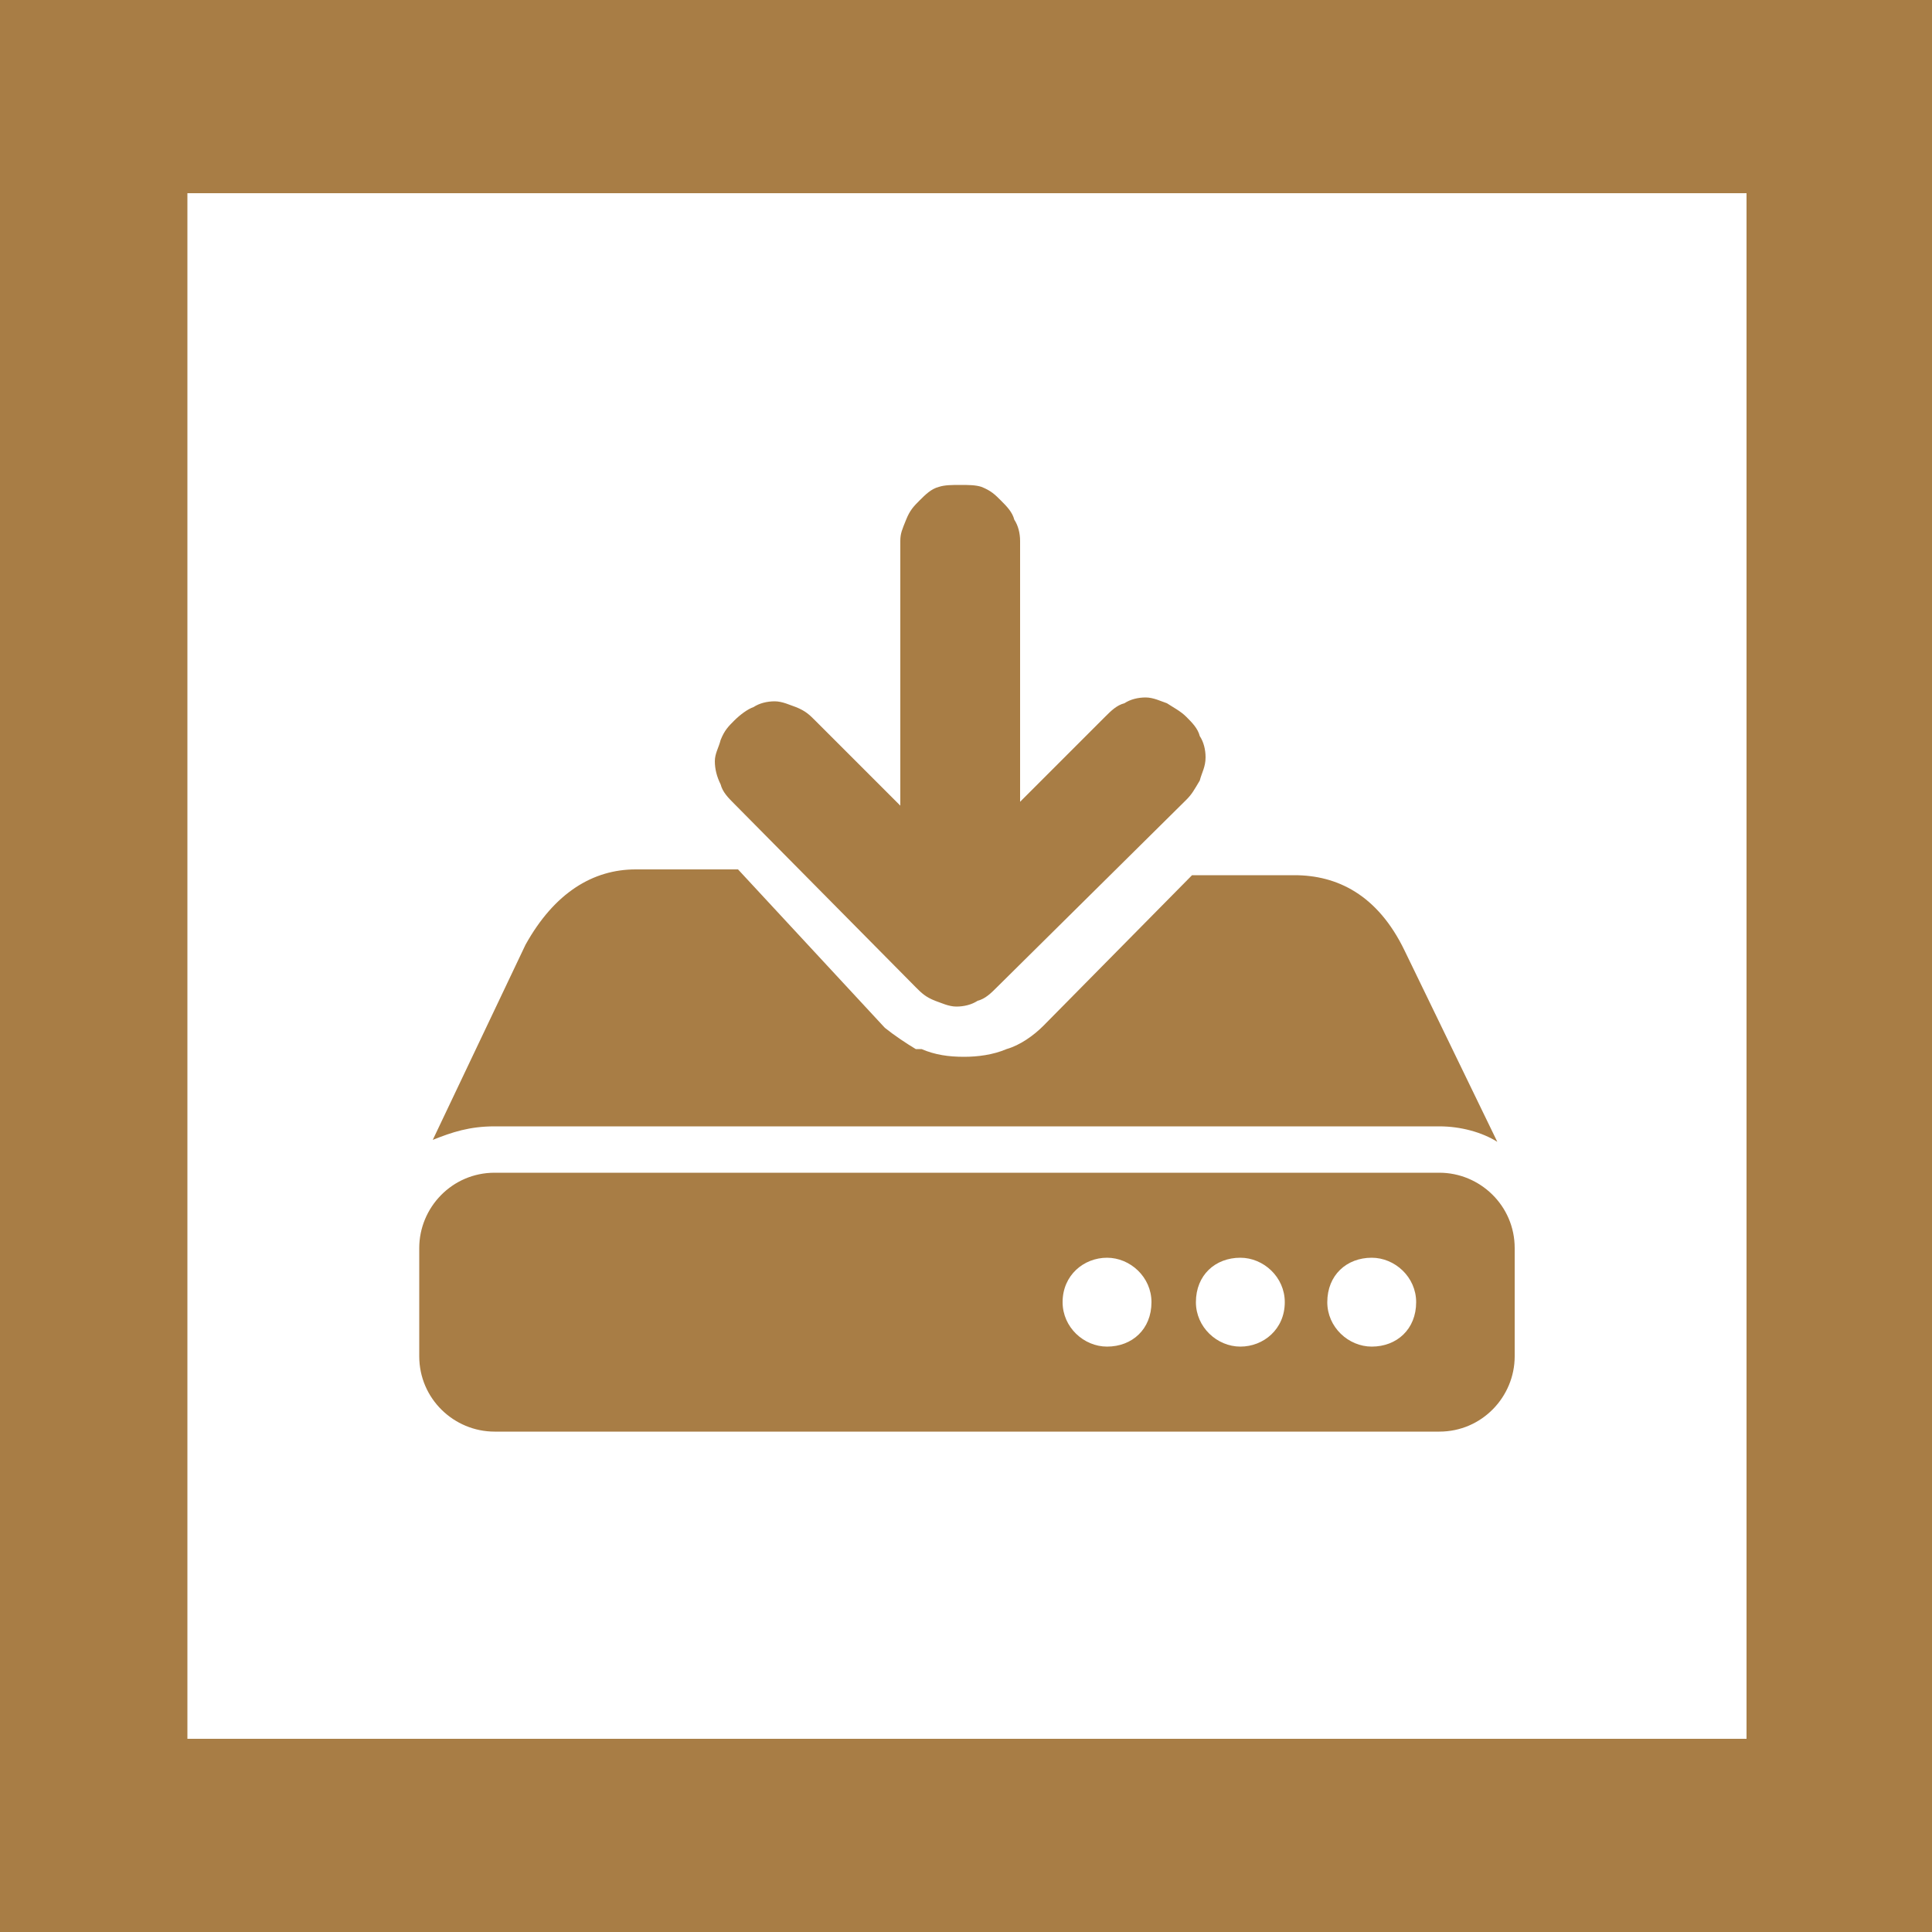
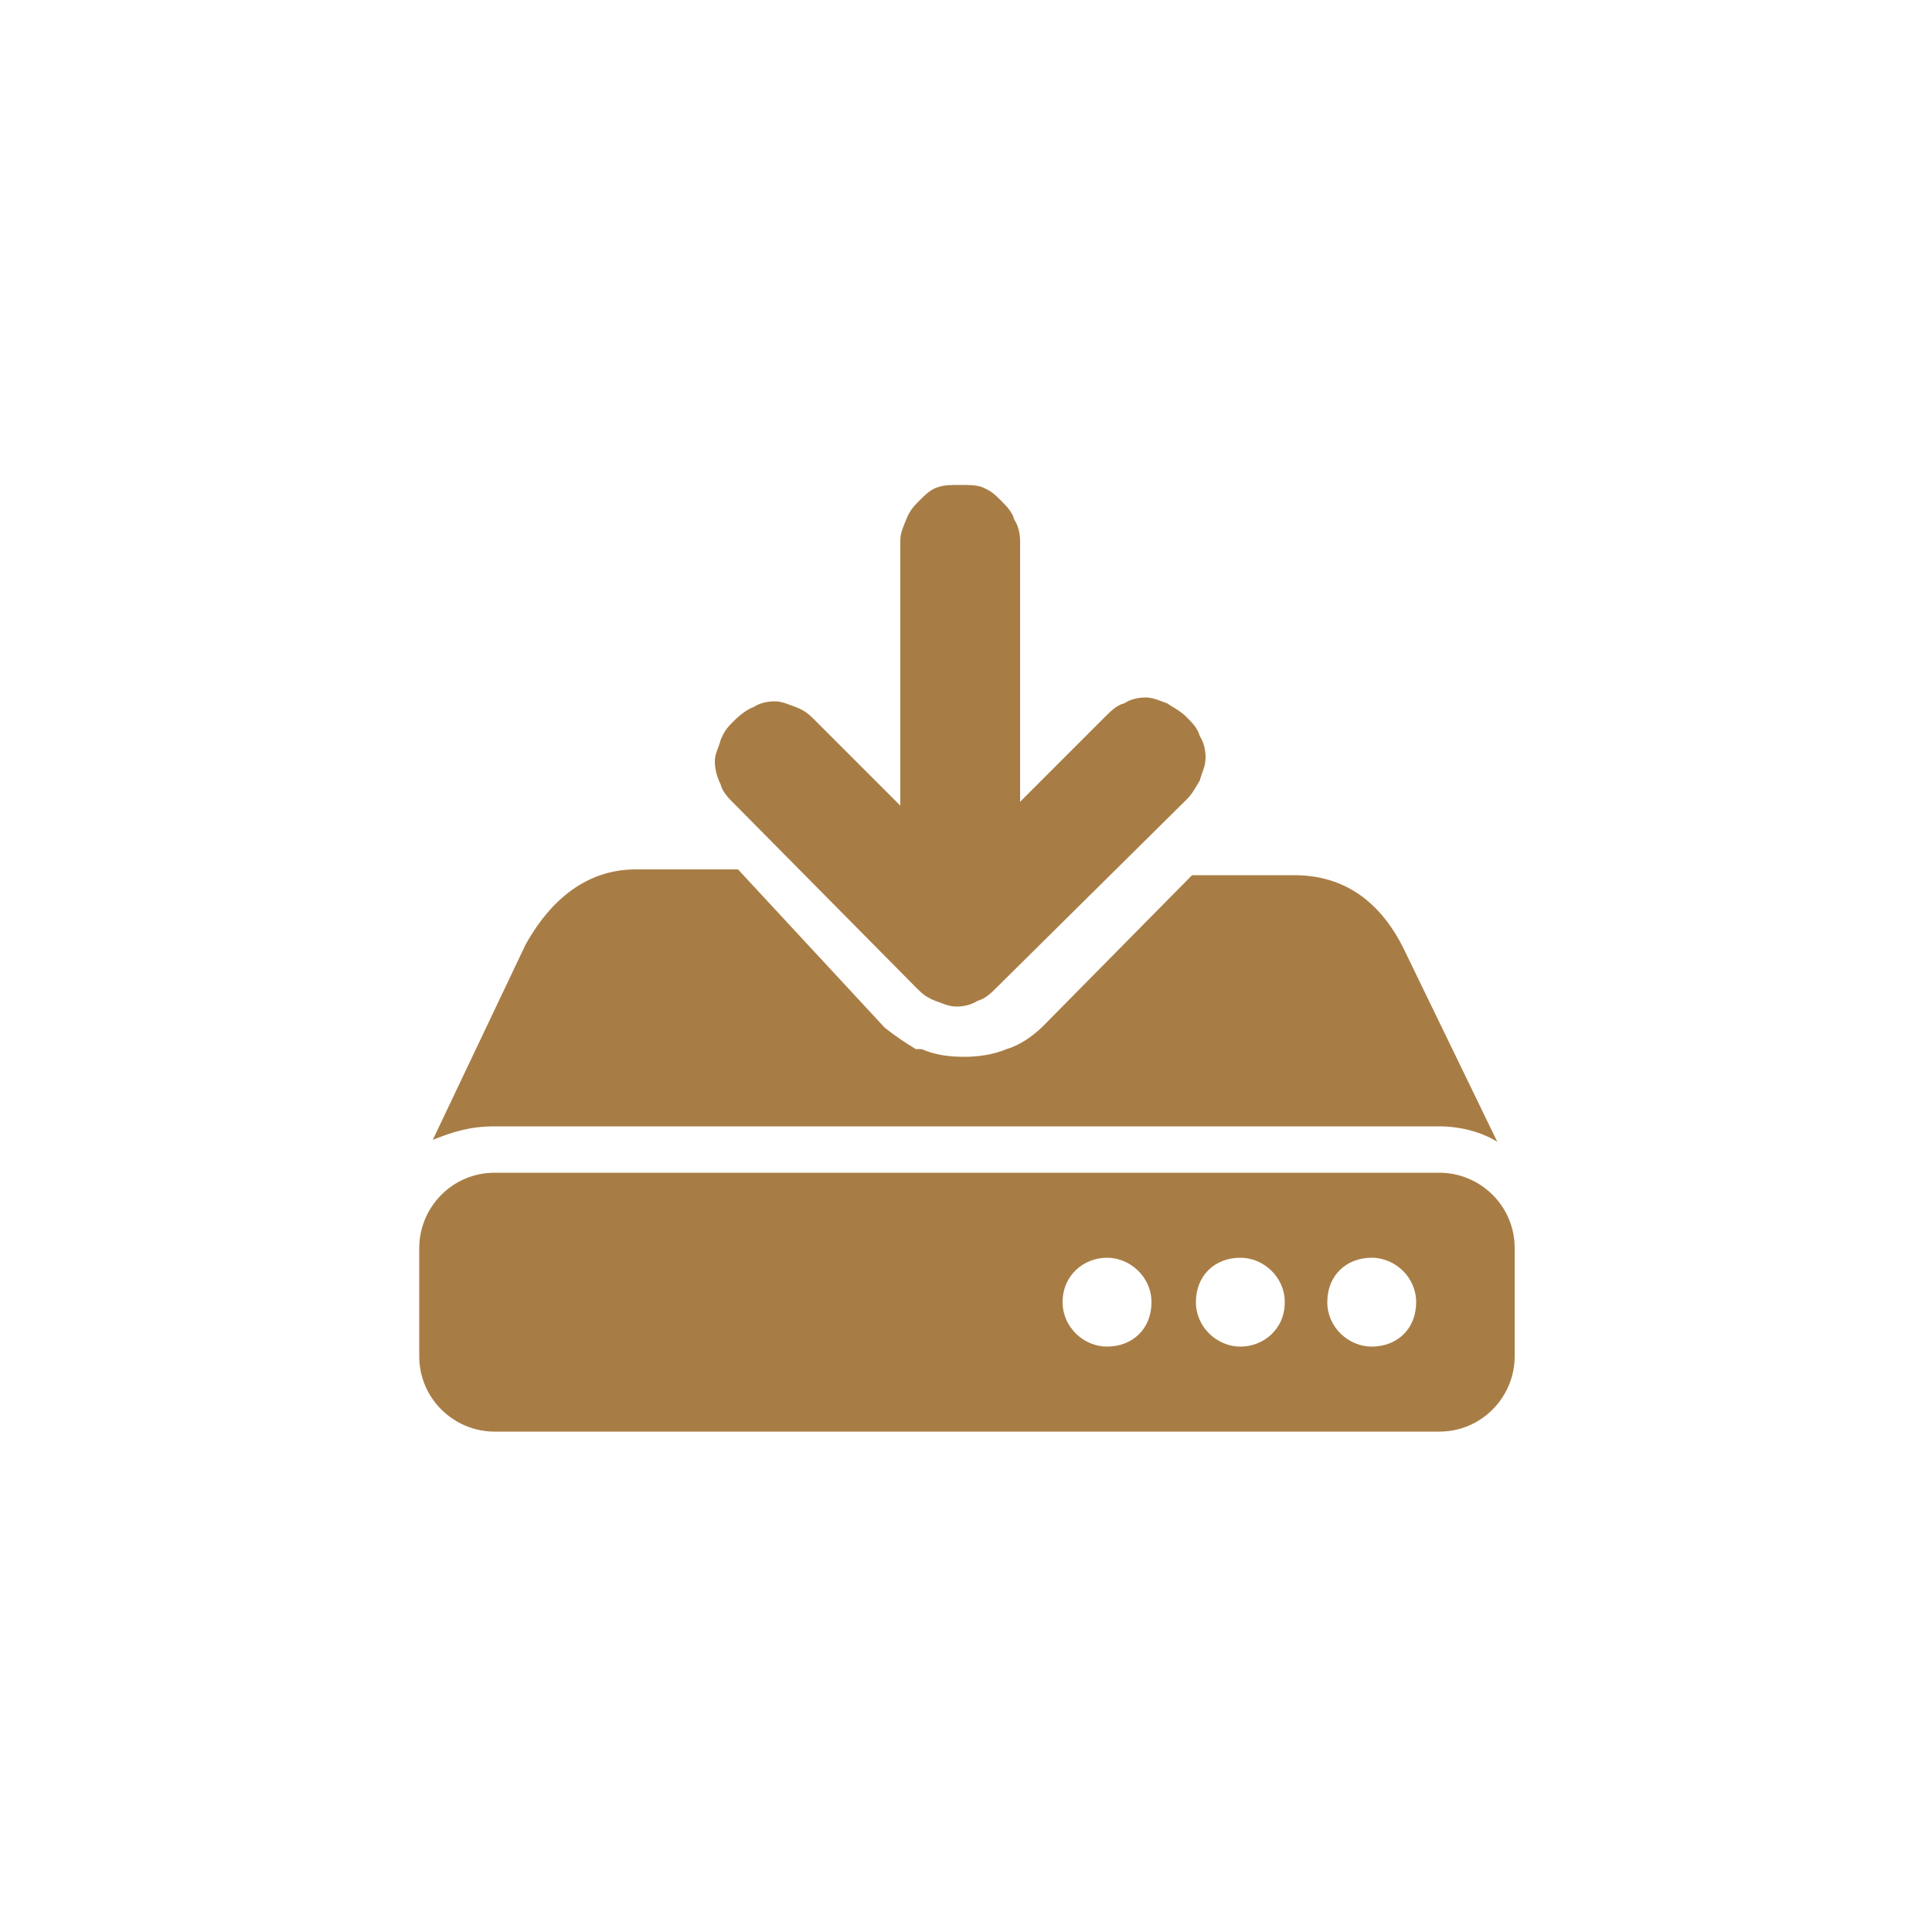
<svg xmlns="http://www.w3.org/2000/svg" viewBox="0 0 100 100">
  <style>.st1{fill:#a87d45}</style>
-   <path fill="#fff" d="M0 0h100v100H0z" />
-   <path class="st1" d="M100 100H0V0h100v100zM9.7 90h80.7V10H9.7" />
  <path class="st1" d="M78.4 64.6c0-2.2-1.8-3.9-3.9-3.9H25.6c-2.2 0-3.9 1.8-3.9 3.9v5.6c0 2.2 1.8 3.9 3.9 3.9h48.9c2.2 0 3.9-1.8 3.9-3.9v-5.6zm-21.1 5.1c-1.2 0-2.3-1-2.3-2.3 0-1.4 1.1-2.3 2.3-2.3s2.3 1 2.3 2.3c0 1.4-1 2.3-2.3 2.3zm6.9 0c-1.2 0-2.3-1-2.3-2.3 0-1.4 1-2.3 2.3-2.3 1.2 0 2.3 1 2.3 2.3 0 1.4-1.1 2.3-2.3 2.3zm6.8 0c-1.2 0-2.3-1-2.3-2.3 0-1.4 1-2.3 2.3-2.3 1.2 0 2.3 1 2.3 2.3 0 1.4-1 2.3-2.3 2.3zM25.6 58.3h48.9c1.1 0 2.2.3 3 .8l-4.8-9.9c-1.4-2.9-3.5-3.9-5.7-3.9h-5.3L54 53.1c-.5.5-1.2 1-1.9 1.2-.7.3-1.5.4-2.2.4-.8 0-1.5-.1-2.2-.4h-.3c-.5-.3-1.1-.7-1.6-1.1L38.2 45h-5.3c-2.2 0-4.2 1.2-5.7 3.9L22.4 59c1-.4 1.9-.7 3.2-.7z" />
  <path class="st1" d="M61.4 41.4c.3-.3.4-.5.7-1 .1-.4.3-.7.3-1.2 0-.4-.1-.8-.3-1.1-.1-.4-.4-.7-.7-1-.3-.3-.7-.5-1-.7-.3-.1-.7-.3-1.1-.3s-.8.1-1.1.3c-.4.1-.7.4-1 .7l-4.4 4.4V28c0-.4-.1-.8-.3-1.1-.1-.4-.4-.7-.7-1-.3-.3-.5-.5-1-.7-.3-.1-.7-.1-1.1-.1s-.8 0-1.1.1c-.4.1-.7.4-1 .7-.3.3-.5.5-.7 1s-.3.7-.3 1.1v13.7l-4.4-4.4c-.3-.3-.5-.5-1-.7-.3-.1-.7-.3-1.1-.3-.4 0-.8.1-1.1.3-.3.1-.7.4-1 .7-.3.3-.5.5-.7 1-.1.4-.3.7-.3 1.1s.1.8.3 1.2c.1.4.4.7.7 1l9.4 9.5c.3.3.5.5 1 .7.3.1.7.3 1.1.3s.8-.1 1.1-.3c.4-.1.7-.4 1-.7l9.8-9.7z" />
</svg>